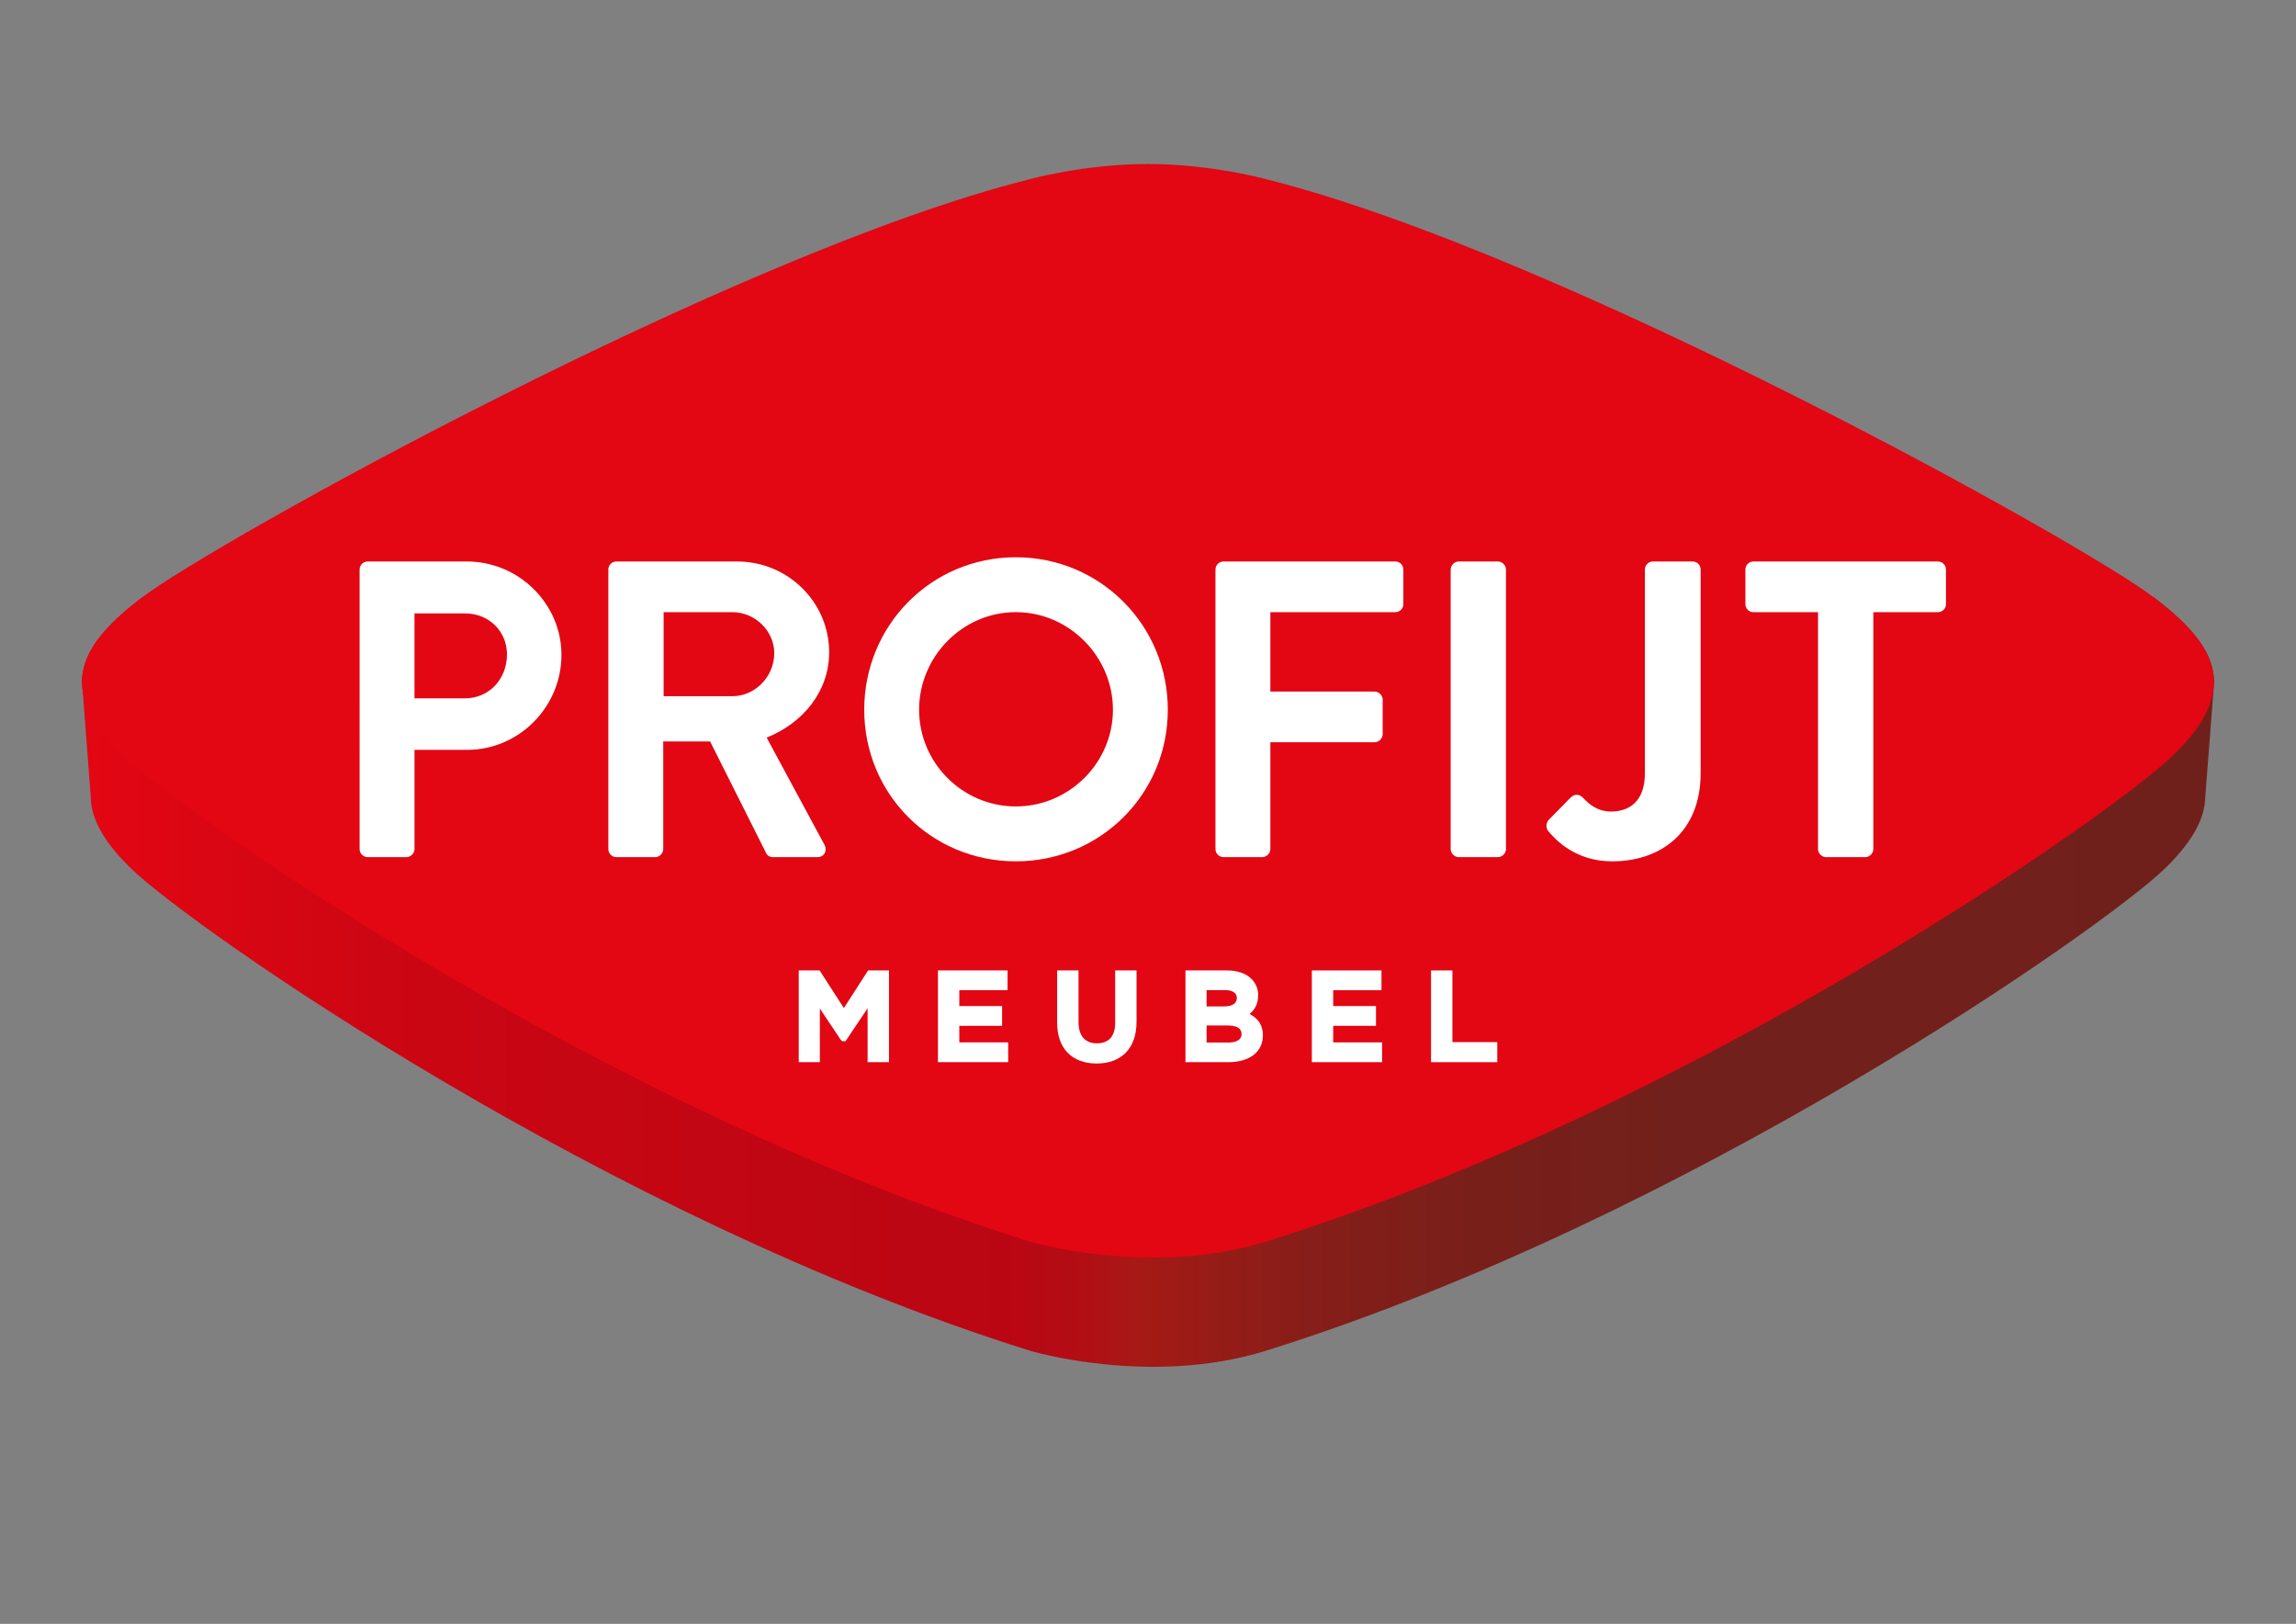
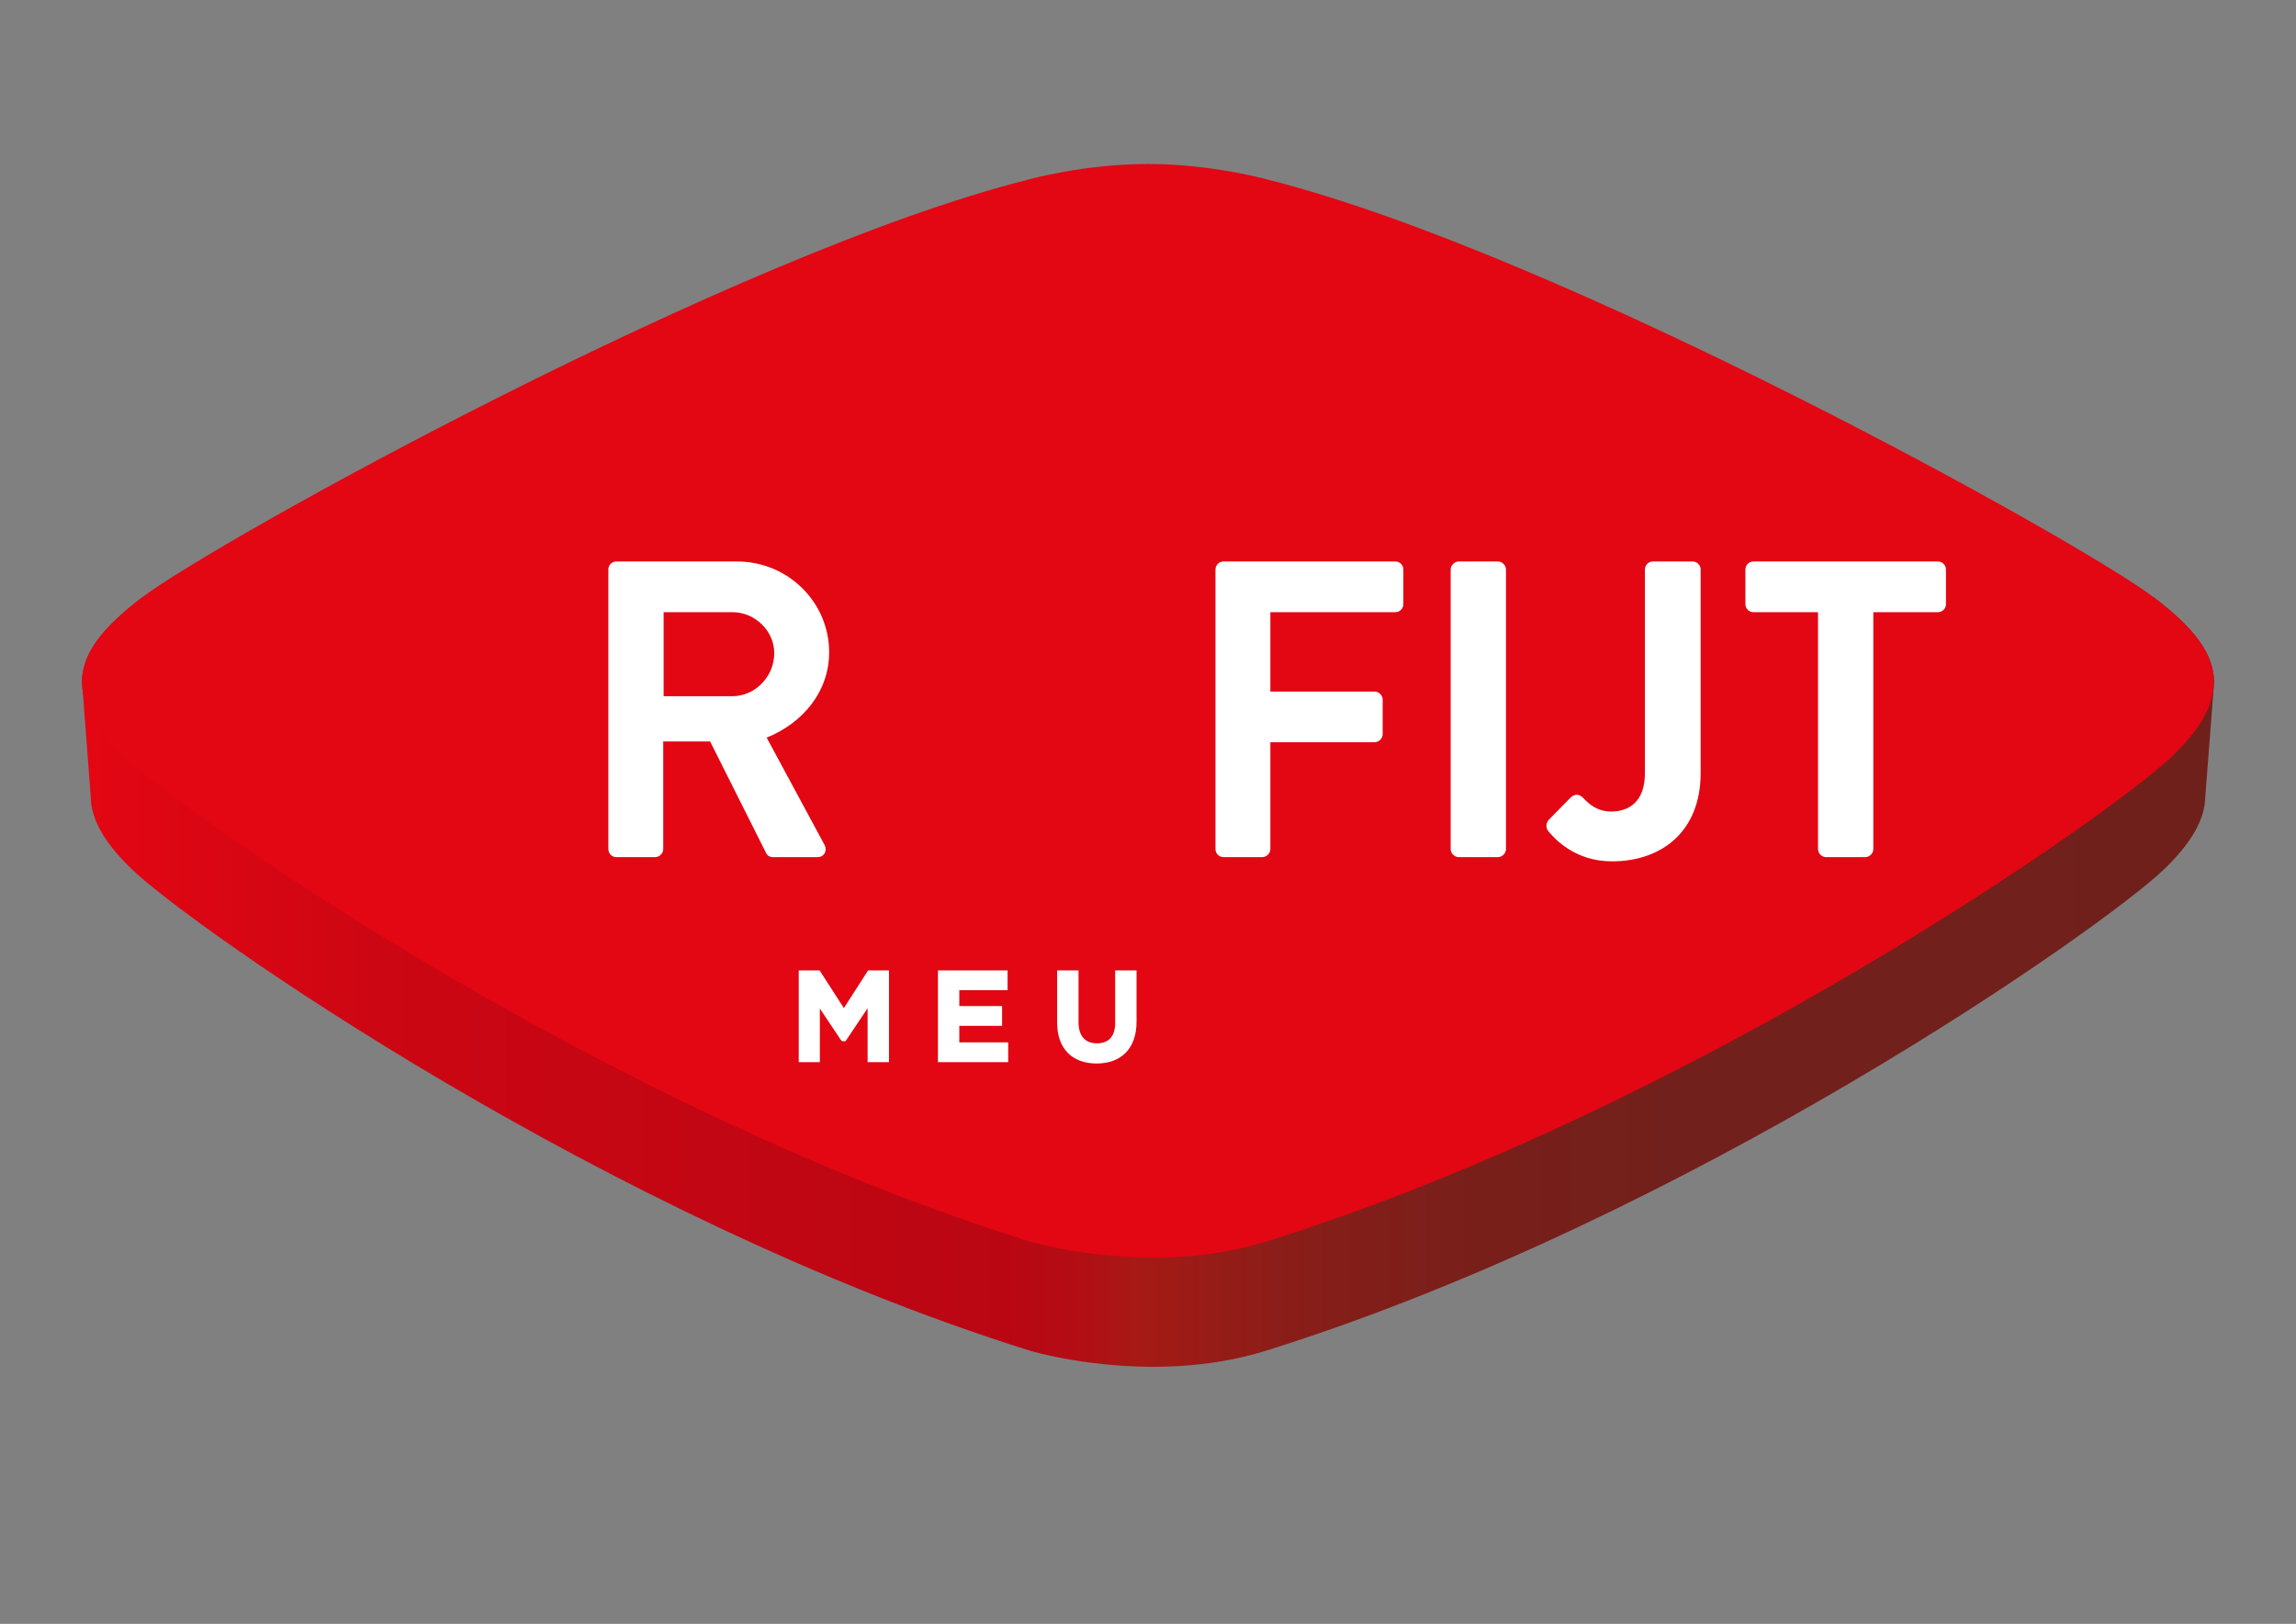
<svg xmlns="http://www.w3.org/2000/svg" xml:space="preserve" style="enable-background:new 0 0 1190.55 841.89;" viewBox="0 0 1190.55 841.89" y="0px" x="0px" version="1.1">
  <rect x="0" y="0" width="1190.55" height="841.89" fill="#808080" stroke="none" />
  <style type="text/css">
	.st0{fill:url(#SVGID_1_);}
	.st1{fill:#E30613;}
	.st2{fill:#FFFFFF;}
</style>
  <g id="Laag_3">
</g>
  <g id="tekst">
    <g>
      <linearGradient y2="509.084" x2="1148.029" y1="509.084" x1="42.52" gradientUnits="userSpaceOnUse" id="SVGID_1_">
        <stop style="stop-color:#E30613" offset="5.288461e-03" />
        <stop style="stop-color:#D20613" offset="0.111" />
        <stop style="stop-color:#CC0613" offset="0.142" />
        <stop style="stop-color:#BA0613" offset="0.434" />
        <stop style="stop-color:#B40C14" offset="0.463" />
        <stop style="stop-color:#A61A15" offset="0.497" />
        <stop style="stop-color:#951C17" offset="0.533" />
        <stop style="stop-color:#841E19" offset="0.586" />
        <stop style="stop-color:#791F1A" offset="0.651" />
        <stop style="stop-color:#72201B" offset="0.744" />
        <stop style="stop-color:#70201B" offset="1" />
      </linearGradient>
      <path d="M73.92,309.54c-18.67,14.21-31.29,27.93-31.4,43.81l-0.01,0l0.01,0.08c-0.01,1.63,0.11,3.27,0.38,4.95    l4.14,54.45c0.01,1.42,0.11,2.85,0.33,4.31l0,0.03l0,0c1.49,10.06,8.01,21.04,21.09,33.58C100.23,481.2,314.06,631.4,533.84,700.2    c0,0,62.35,18.94,122.86,0c219.78-68.8,433.62-219,465.38-249.45c12.92-12.39,19.43-23.25,21.03-33.21l0.06-0.04l0.06-0.8    c0.16-1.17,0.25-2.33,0.27-3.48l4.43-57.3c0.01-0.14,0.02-0.27,0.03-0.41l0-0.01h0c1.08-16.81-11.83-31.12-31.34-45.97" class="st0" />
      <path d="M657.21,93.08c152.52,38.33,422.05,188.02,459.41,216.47c32.09,24.43,46.33,47.4,9.8,82.43    c-32.02,30.7-247.62,182.14-469.21,251.51c-61.01,19.1-123.88,0-123.88,0C311.74,574.11,96.15,422.67,64.13,391.97    c-36.54-35.03-22.3-58,9.8-82.43c37.37-28.44,306.9-178.14,459.41-216.47c0,0,28.48-8.04,61.9-8.04    C628.74,85.04,657.21,93.08,657.21,93.08z" class="st1" />
      <g>
-         <path d="M186.47,295.26c0-2.19,1.75-4.16,4.16-4.16h51.45c26.93,0,49.05,21.89,49.05,48.39     c0,27.15-22.12,49.26-48.83,49.26h-27.37v51.46c0,2.19-1.97,4.16-4.16,4.16h-20.14c-2.41,0-4.16-1.97-4.16-4.16V295.26z      M241.2,362.04c12.26,0,21.68-9.85,21.68-22.77c0-12.04-9.42-21.24-21.68-21.24h-26.28v44.01H241.2z" class="st2" />
        <path d="M315.43,295.26c0-2.19,1.75-4.16,4.16-4.16h62.62c26.28,0,47.73,21.02,47.73,47.08     c0,20.14-13.36,36.56-32.4,44.23l30,55.62c1.53,2.85,0,6.35-3.72,6.35h-22.99c-1.97,0-3.07-1.1-3.5-1.97l-29.12-58.02h-24.3     v55.83c0,2.19-1.97,4.16-4.16,4.16h-20.14c-2.41,0-4.16-1.97-4.16-4.16V295.26z M379.8,360.95c11.6,0,21.68-10.07,21.68-22.33     c0-11.6-10.07-21.24-21.68-21.24h-35.69v43.57H379.8z" class="st2" />
-         <path d="M526.73,288.91c43.79,0,78.82,35.25,78.82,79.04s-35.03,78.61-78.82,78.61c-43.79,0-78.6-34.82-78.6-78.61     S482.94,288.91,526.73,288.91z M526.73,418.09c27.59,0,50.36-22.55,50.36-50.14s-22.77-50.58-50.36-50.58     c-27.59,0-50.14,22.99-50.14,50.58S499.14,418.09,526.73,418.09z" class="st2" />
        <path d="M630.26,295.26c0-2.19,1.75-4.16,4.16-4.16h89.11c2.41,0,4.16,1.97,4.16,4.16v17.95     c0,2.19-1.75,4.16-4.16,4.16h-64.81v41.17h54.08c2.19,0,4.16,1.97,4.16,4.16v17.95c0,2.19-1.97,4.16-4.16,4.16h-54.08v55.4     c0,2.19-1.97,4.16-4.16,4.16h-20.14c-2.41,0-4.16-1.97-4.16-4.16V295.26z" class="st2" />
        <path d="M752.22,295.26c0-2.19,1.97-4.16,4.16-4.16h20.36c2.19,0,4.16,1.97,4.16,4.16v144.95     c0,2.19-1.97,4.16-4.16,4.16h-20.36c-2.19,0-4.16-1.97-4.16-4.16V295.26z" class="st2" />
        <path d="M803.01,425.1l11.39-11.6c2.41-2.19,4.6-1.75,6.57,0.22c2.85,3.06,7.23,7.01,14.45,7.01     c8.98,0,17.52-4.81,17.52-19.92V295.26c0-2.19,1.75-4.16,4.16-4.16h20.58c2.41,0,4.16,1.97,4.16,4.16V400.8     c0,30.43-20.36,45.76-45.98,45.76c-19.05,0-29.56-11.39-33.28-15.98C801.48,428.83,801.7,426.63,803.01,425.1z" class="st2" />
        <path d="M942.7,317.38h-33.5c-2.41,0-4.16-1.97-4.16-4.16v-17.95c0-2.19,1.75-4.16,4.16-4.16h95.68     c2.41,0,4.16,1.97,4.16,4.16v17.95c0,2.19-1.75,4.16-4.16,4.16h-33.5v122.84c0,2.19-1.97,4.16-4.16,4.16h-20.36     c-2.19,0-4.16-1.97-4.16-4.16V317.38z" class="st2" />
      </g>
      <g>
        <g>
          <g>
            <path d="M460.97,550.68h-11.09v-27.95l-11.43,17.07h-1.77l-0.74-0.73l-10.82-16.2v27.81h-10.95v-47.56h10.84       l12.56,19.52l12.56-19.52h10.84V550.68z" class="st2" />
          </g>
          <g>
            <path d="M522.78,550.68h-36.43v-47.56h36.12v10.26h-25.04v8.21h22.19v10.25h-22.19v8.58h25.35V550.68z" class="st2" />
          </g>
          <g>
            <path d="M568.65,551.37c-12.83,0-20.49-7.9-20.49-21.13v-27.13h11.09v26.81c0,7.09,3.39,10.99,9.53,10.99       c6.2,0,9.47-3.69,9.47-10.68v-27.13h11.08v26.75C589.33,543.33,581.6,551.37,568.65,551.37z" class="st2" />
          </g>
          <g>
-             <path d="M636.84,550.68H614.7v-47.56h21.5c5.44,0,9.85,1.52,12.74,4.4c2.29,2.29,3.46,5.15,3.46,8.5       c0,4.05-1.5,7.28-4.46,9.68c4.65,2.39,6.92,6.03,6.92,11.06C654.86,545.39,647.95,550.68,636.84,550.68z M625.66,540.48h11.24       c3.14,0,6.88-0.77,6.88-4.42c0-2.97-2.51-4.41-7.45-4.41h-10.67V540.48z M625.66,521.77h8.97c3.05,0,6.69-0.76,6.69-4.35       c0-3.58-3.84-4.1-6.12-4.1h-9.54V521.77z" class="st2" />
-           </g>
+             </g>
          <g>
-             <path d="M716.66,550.68h-36.43v-47.56h36.11v10.26h-25.04v8.21h22.19v10.25h-22.19v8.58h25.35V550.68z" class="st2" />
-           </g>
+             </g>
          <g>
-             <path d="M776.38,550.68h-34.34v-47.56h11.08v37.17h23.26V550.68z" class="st2" />
-           </g>
+             </g>
        </g>
      </g>
    </g>
  </g>
</svg>